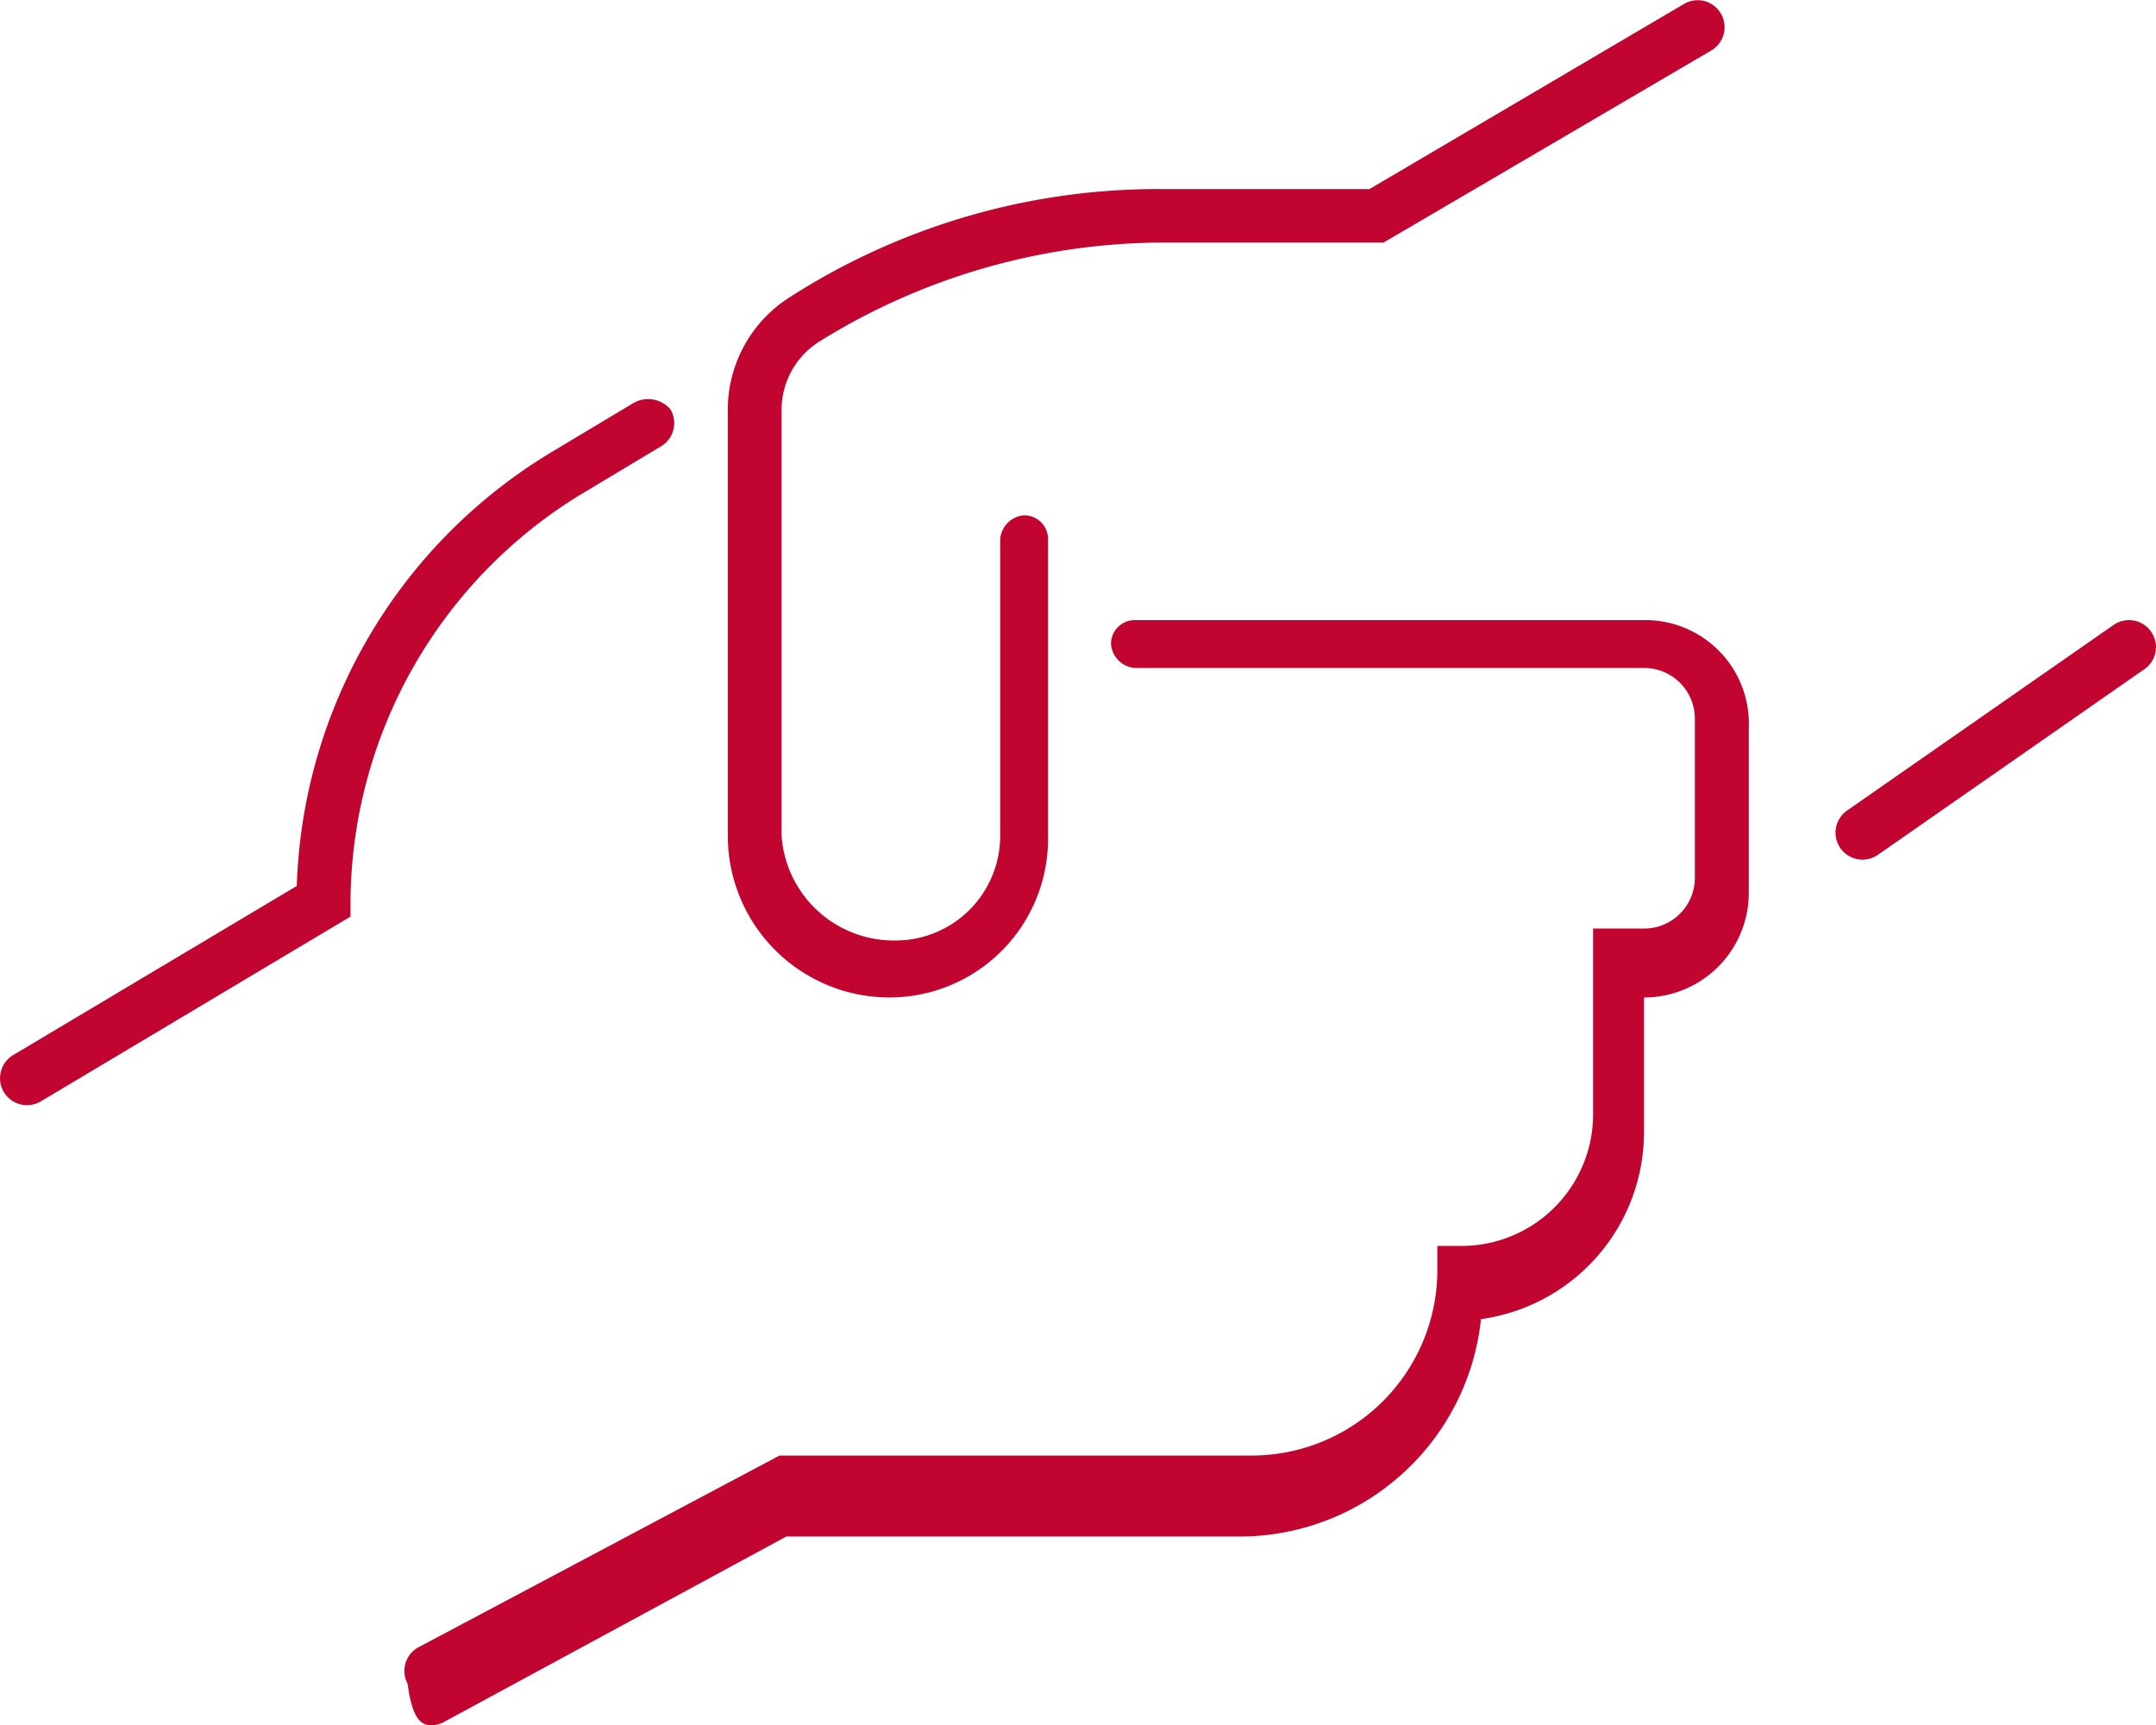
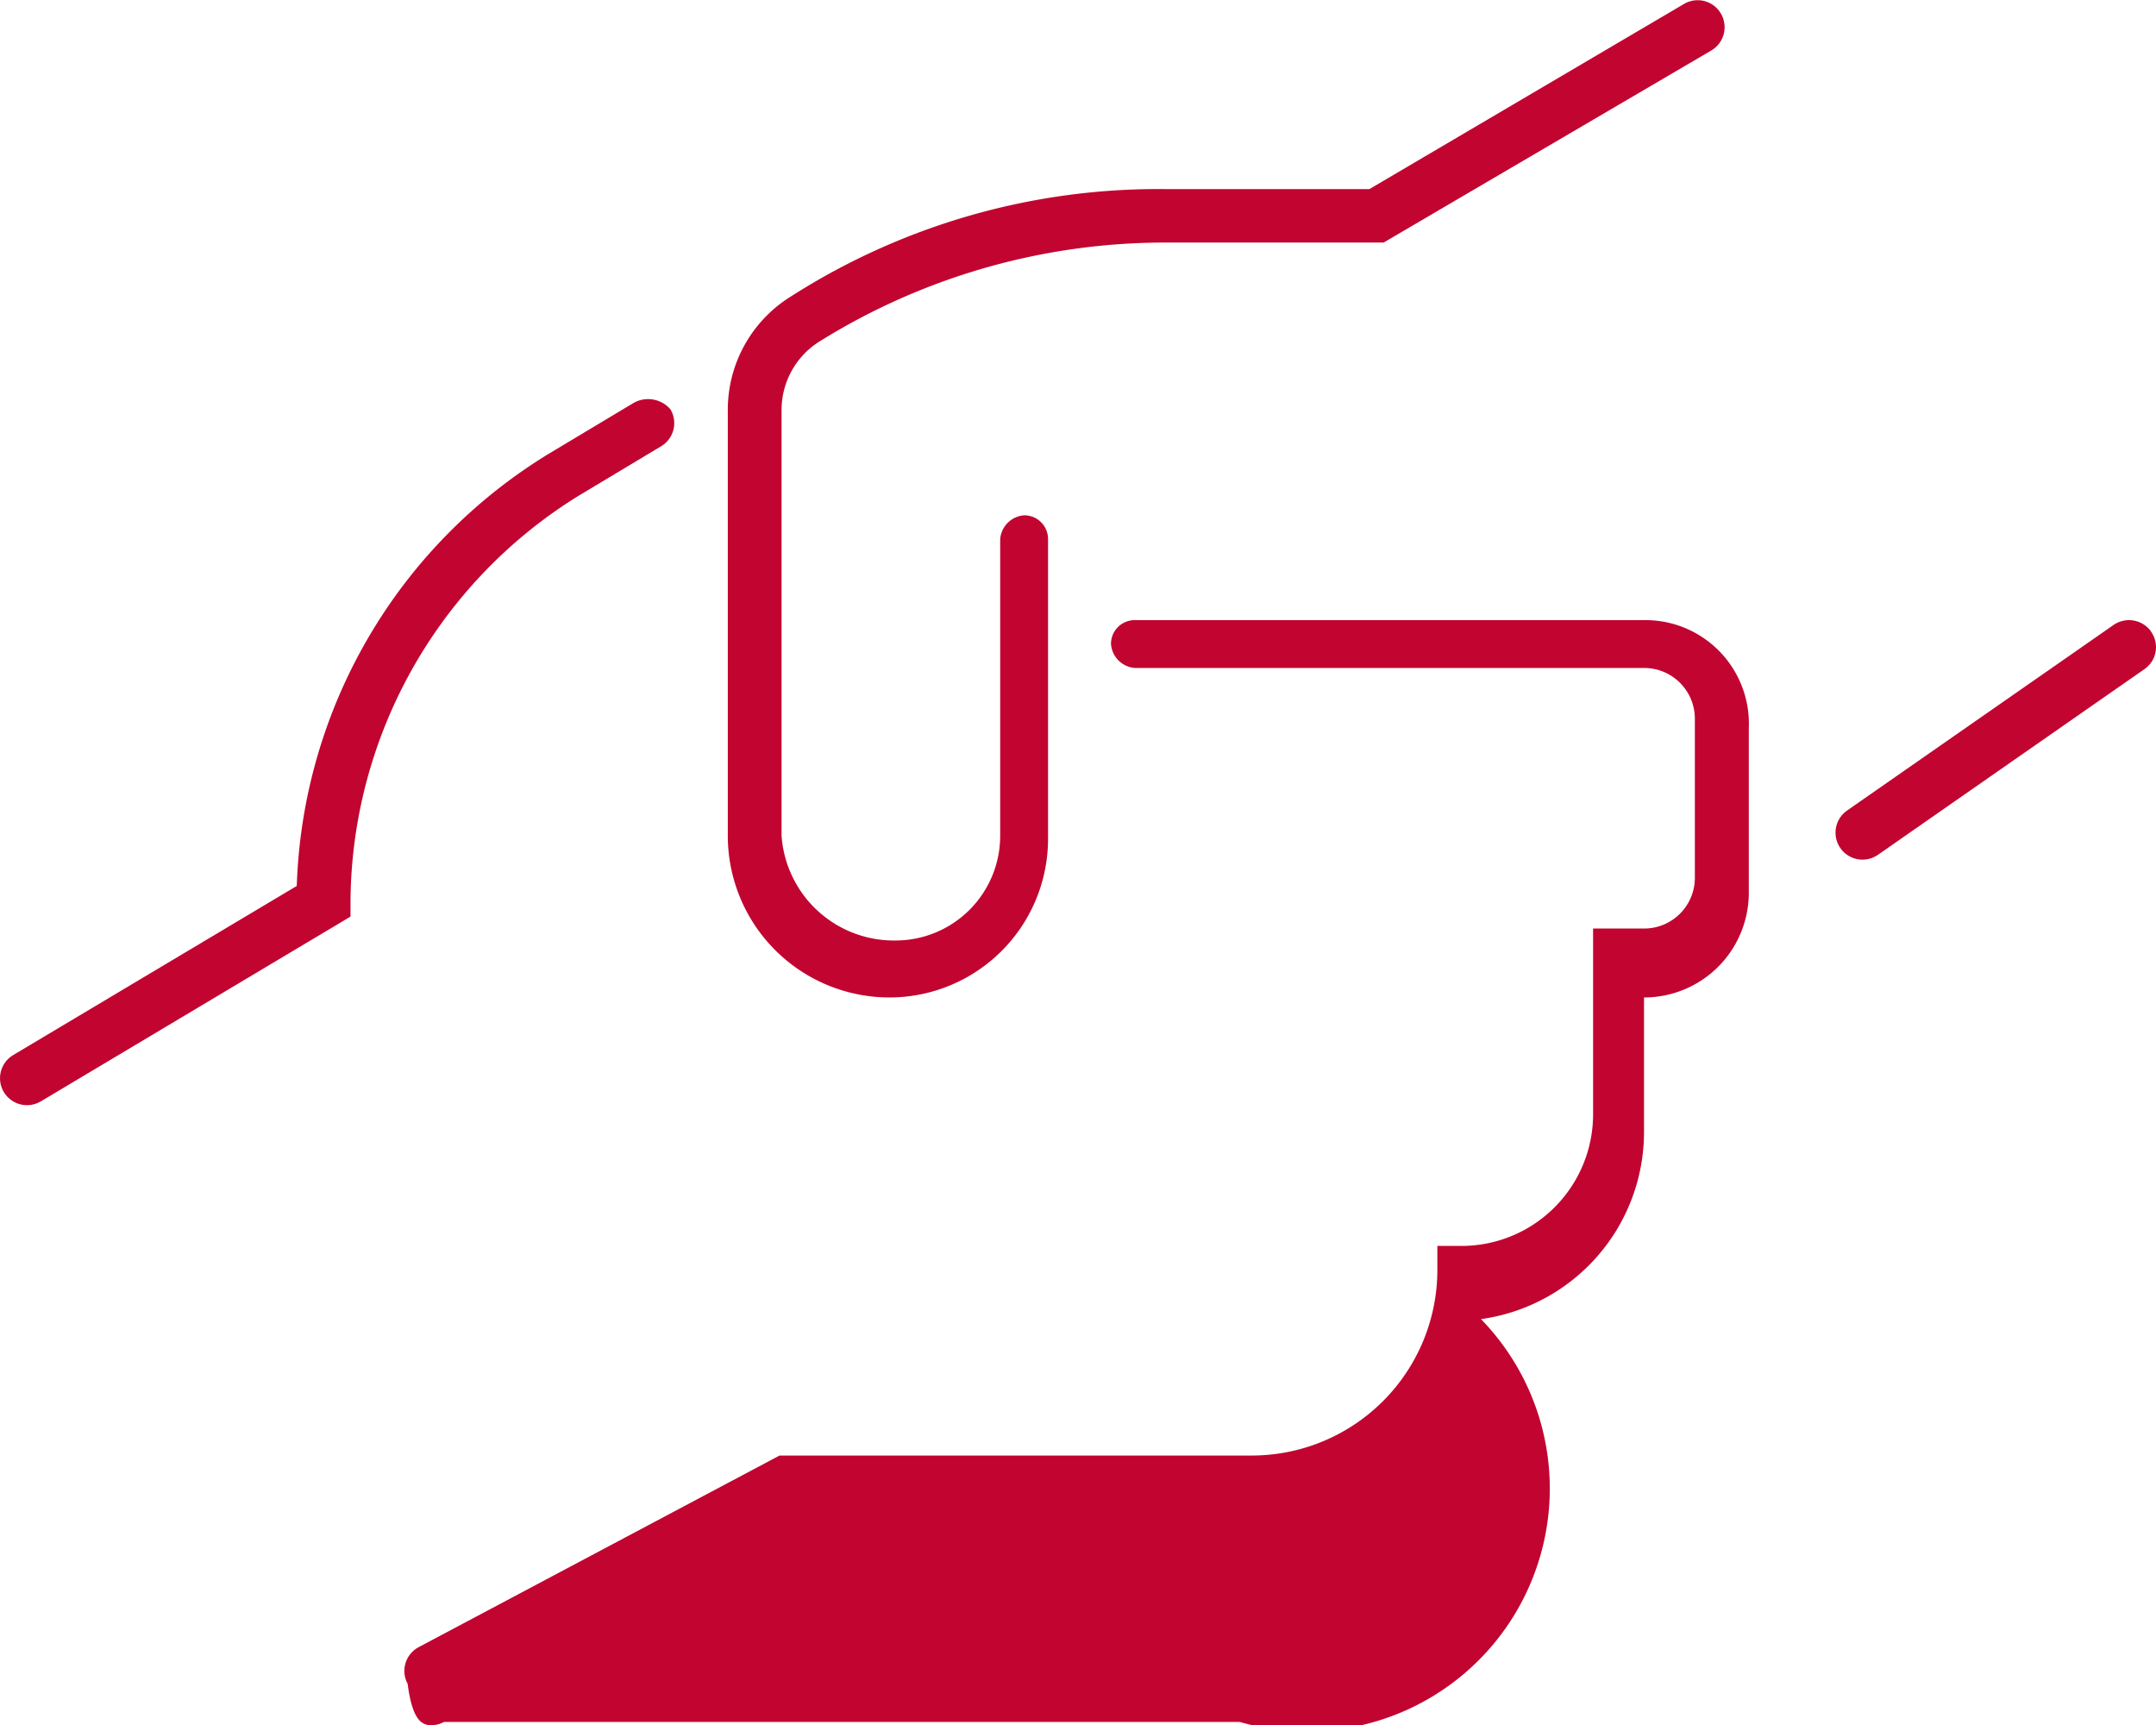
<svg xmlns="http://www.w3.org/2000/svg" width="59.999" height="48.005" viewBox="0 0 59.999 48.005">
-   <path id="Path_407" data-name="Path 407" d="M24.75-14.25a4.415,4.415,0,0,0,4.416-4.416V-27a.66.66,0,0,0-.666-.666.721.721,0,0,0-.666.666v8.249a2.913,2.913,0,0,1-2.916,2.916A3.134,3.134,0,0,1,21.75-18.75V-30.6A2.248,2.248,0,0,1,22.8-32.5a18.192,18.192,0,0,1,9.637-2.756h6.068L47.623-40.6a.751.751,0,0,0,.267-1.028.747.747,0,0,0-1.026-.267l-8.755,5.152H32.448a18.967,18.967,0,0,0-10.434,2.985,3.708,3.708,0,0,0-1.76,3.167v11.85A4.5,4.5,0,0,0,24.75-14.25ZM16.1-28.209l2.3-1.38a.749.749,0,0,0,.256-1.028.82.82,0,0,0-1.034-.17l-2.3,1.378A14.636,14.636,0,0,0,8.259-17.353L.367-12.647a.751.751,0,0,0-.261,1.028.752.752,0,0,0,.645.366.758.758,0,0,0,.384-.105L9.754-16.5v-.425A13.371,13.371,0,0,1,16.1-28.209Zm43.763,3.778a.755.755,0,0,0-1.044-.185L51.4-19.45a.751.751,0,0,0-.183,1.046.747.747,0,0,0,.614.319.756.756,0,0,0,.431-.135l7.416-5.166A.743.743,0,0,0,59.859-24.431ZM45.75-24.75H31.584a.66.66,0,0,0-.666.666.721.721,0,0,0,.666.666H45.75A1.411,1.411,0,0,1,47.166-22v4.416a1.412,1.412,0,0,1-1.416,1.416H44.334v5.166a3.664,3.664,0,0,1-3.666,3.666H40v.666a5.166,5.166,0,0,1-5.166,5.166H21.694L11.644,3.832a.75.75,0,0,0-.3,1.016C11.475,5.859,11.738,6,12,6a.747.747,0,0,0,.357-.091L21.882.75H34.5A6.759,6.759,0,0,0,41.214-5.3a5.257,5.257,0,0,0,4.537-5.2v-3.75a2.913,2.913,0,0,0,2.916-2.916V-21.75A2.881,2.881,0,0,0,45.75-24.75Z" transform="translate(0 42.005)" fill="#c20430" />
+   <path id="Path_407" data-name="Path 407" d="M24.75-14.25a4.415,4.415,0,0,0,4.416-4.416V-27a.66.66,0,0,0-.666-.666.721.721,0,0,0-.666.666v8.249a2.913,2.913,0,0,1-2.916,2.916A3.134,3.134,0,0,1,21.75-18.75V-30.6A2.248,2.248,0,0,1,22.8-32.5a18.192,18.192,0,0,1,9.637-2.756h6.068L47.623-40.6a.751.751,0,0,0,.267-1.028.747.747,0,0,0-1.026-.267l-8.755,5.152H32.448a18.967,18.967,0,0,0-10.434,2.985,3.708,3.708,0,0,0-1.76,3.167v11.85A4.5,4.5,0,0,0,24.75-14.25ZM16.1-28.209l2.3-1.38a.749.749,0,0,0,.256-1.028.82.82,0,0,0-1.034-.17l-2.3,1.378A14.636,14.636,0,0,0,8.259-17.353L.367-12.647a.751.751,0,0,0-.261,1.028.752.752,0,0,0,.645.366.758.758,0,0,0,.384-.105L9.754-16.5v-.425A13.371,13.371,0,0,1,16.1-28.209Zm43.763,3.778a.755.755,0,0,0-1.044-.185L51.4-19.45a.751.751,0,0,0-.183,1.046.747.747,0,0,0,.614.319.756.756,0,0,0,.431-.135l7.416-5.166A.743.743,0,0,0,59.859-24.431ZM45.75-24.75H31.584a.66.66,0,0,0-.666.666.721.721,0,0,0,.666.666H45.75A1.411,1.411,0,0,1,47.166-22v4.416a1.412,1.412,0,0,1-1.416,1.416H44.334v5.166a3.664,3.664,0,0,1-3.666,3.666H40v.666a5.166,5.166,0,0,1-5.166,5.166H21.694L11.644,3.832a.75.75,0,0,0-.3,1.016C11.475,5.859,11.738,6,12,6a.747.747,0,0,0,.357-.091H34.5A6.759,6.759,0,0,0,41.214-5.3a5.257,5.257,0,0,0,4.537-5.2v-3.75a2.913,2.913,0,0,0,2.916-2.916V-21.75A2.881,2.881,0,0,0,45.75-24.75Z" transform="translate(0 42.005)" fill="#c20430" />
</svg>